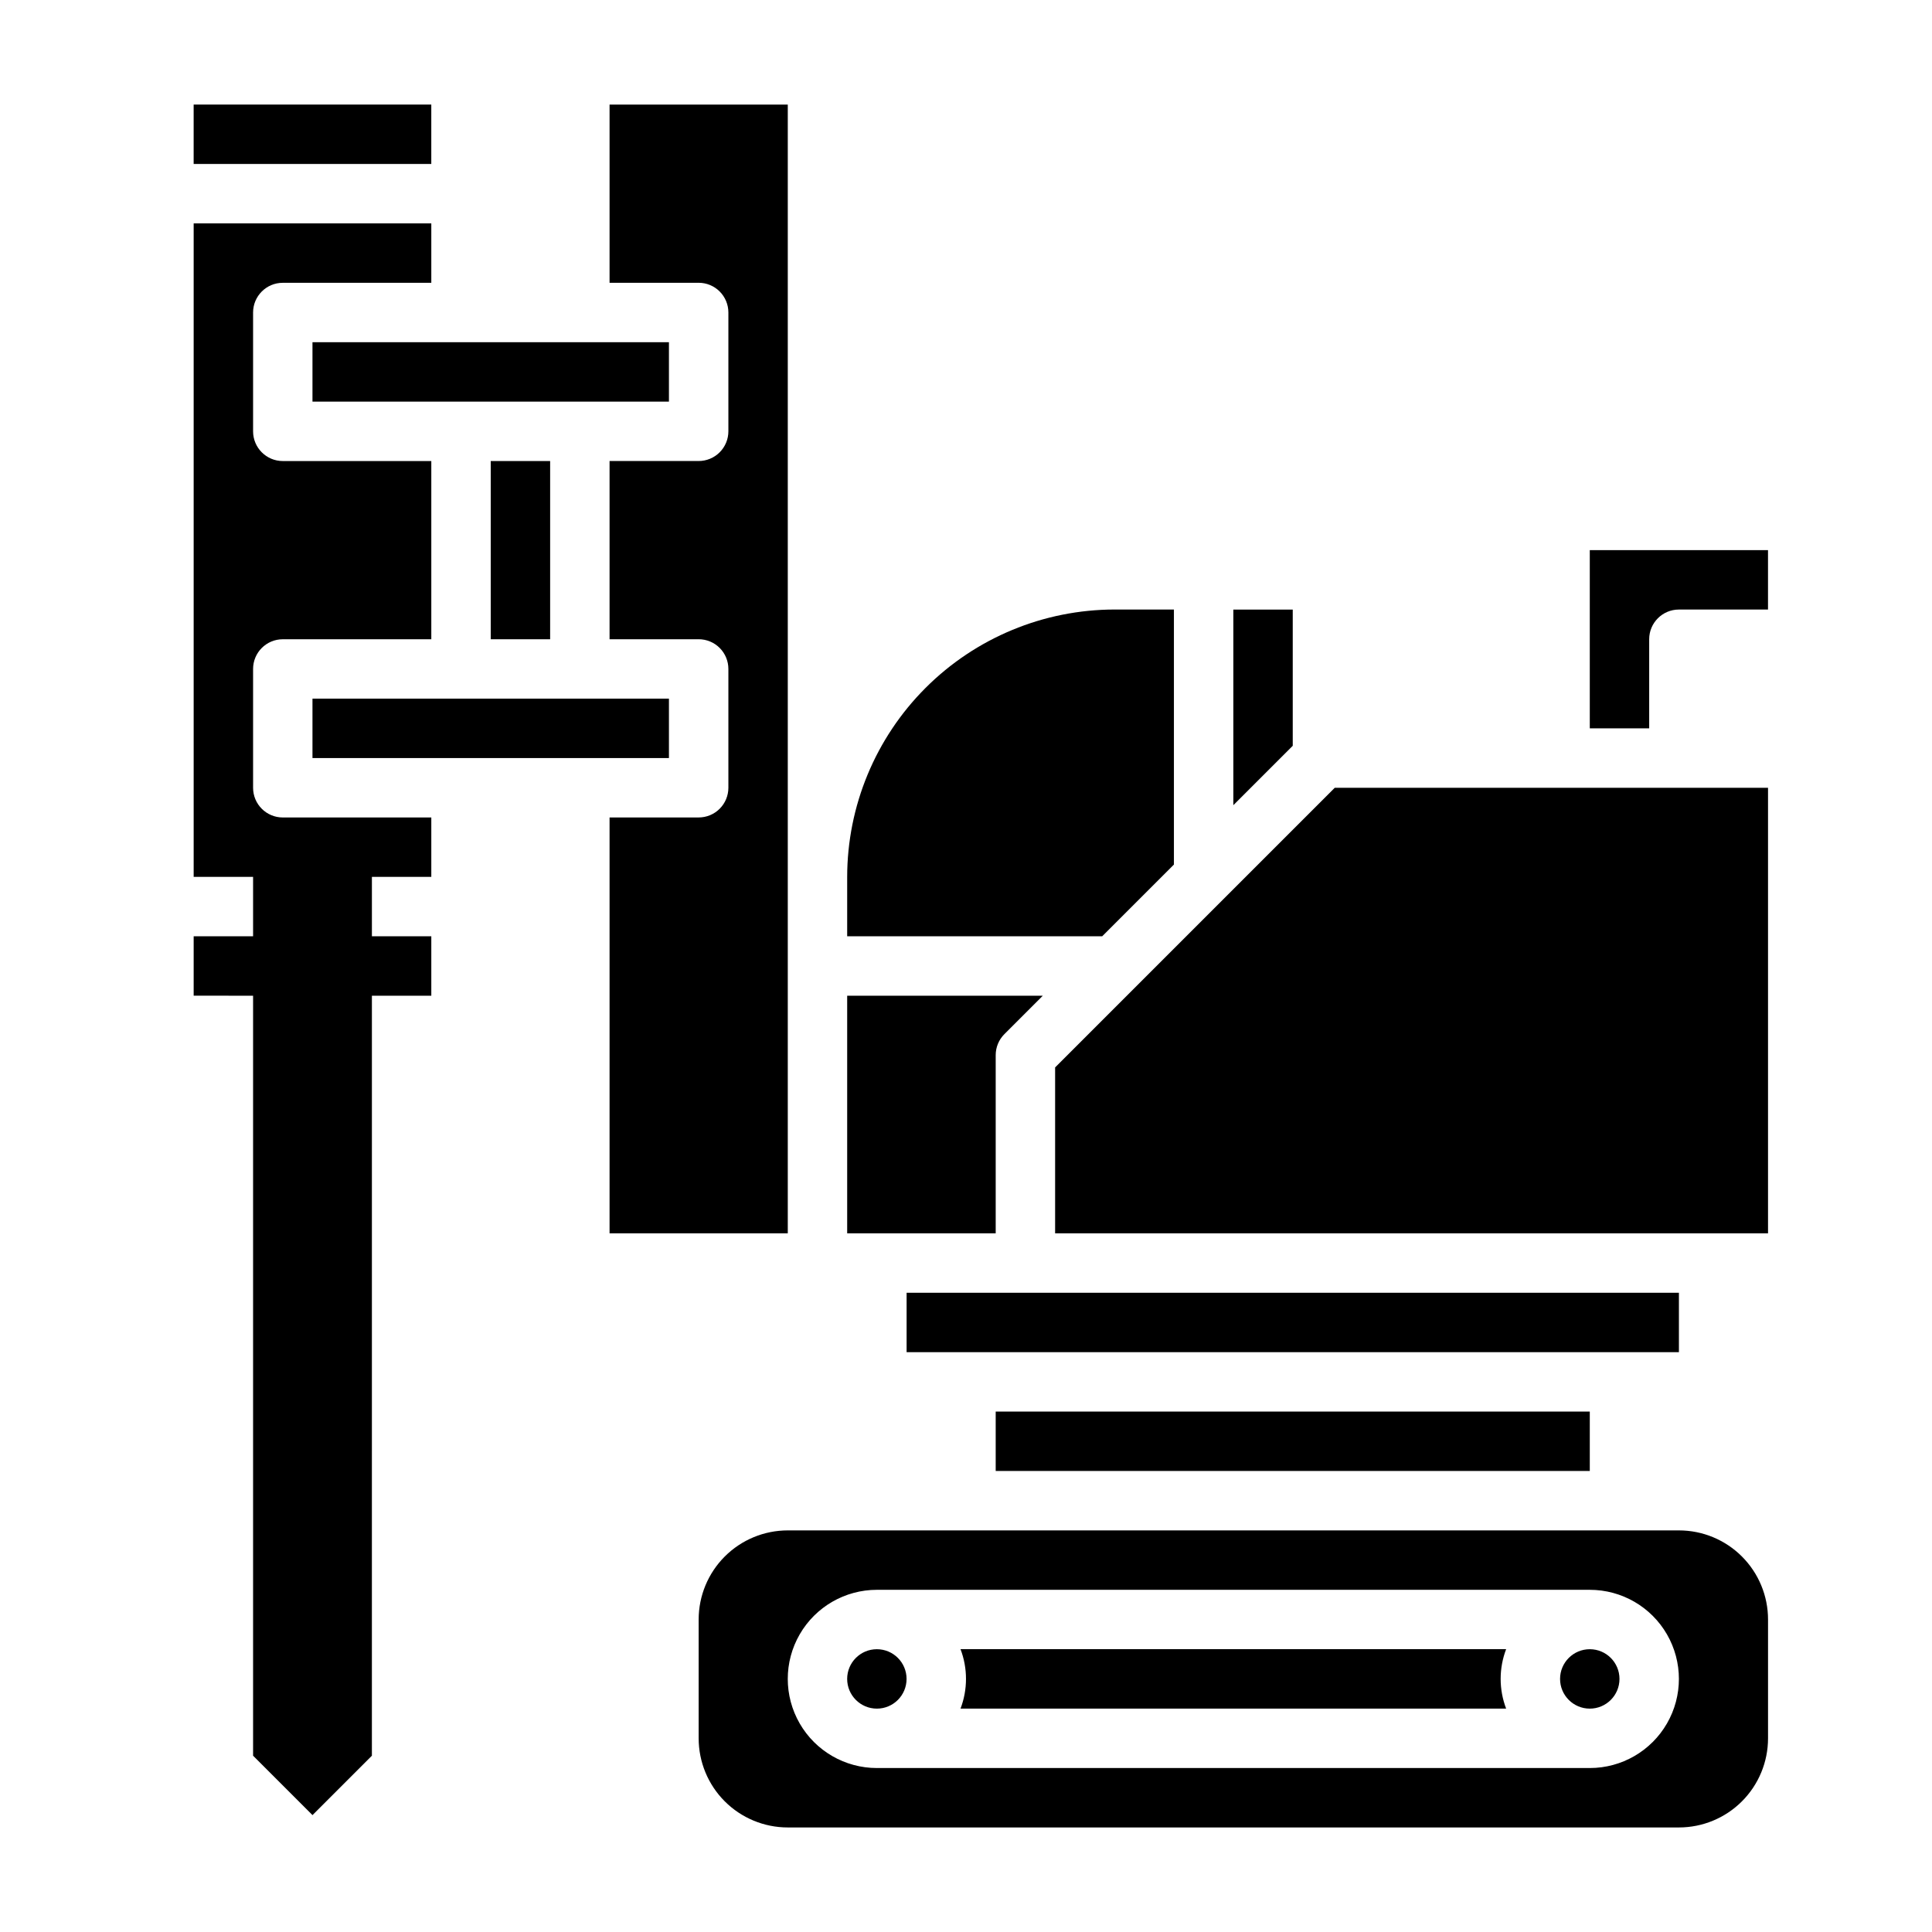
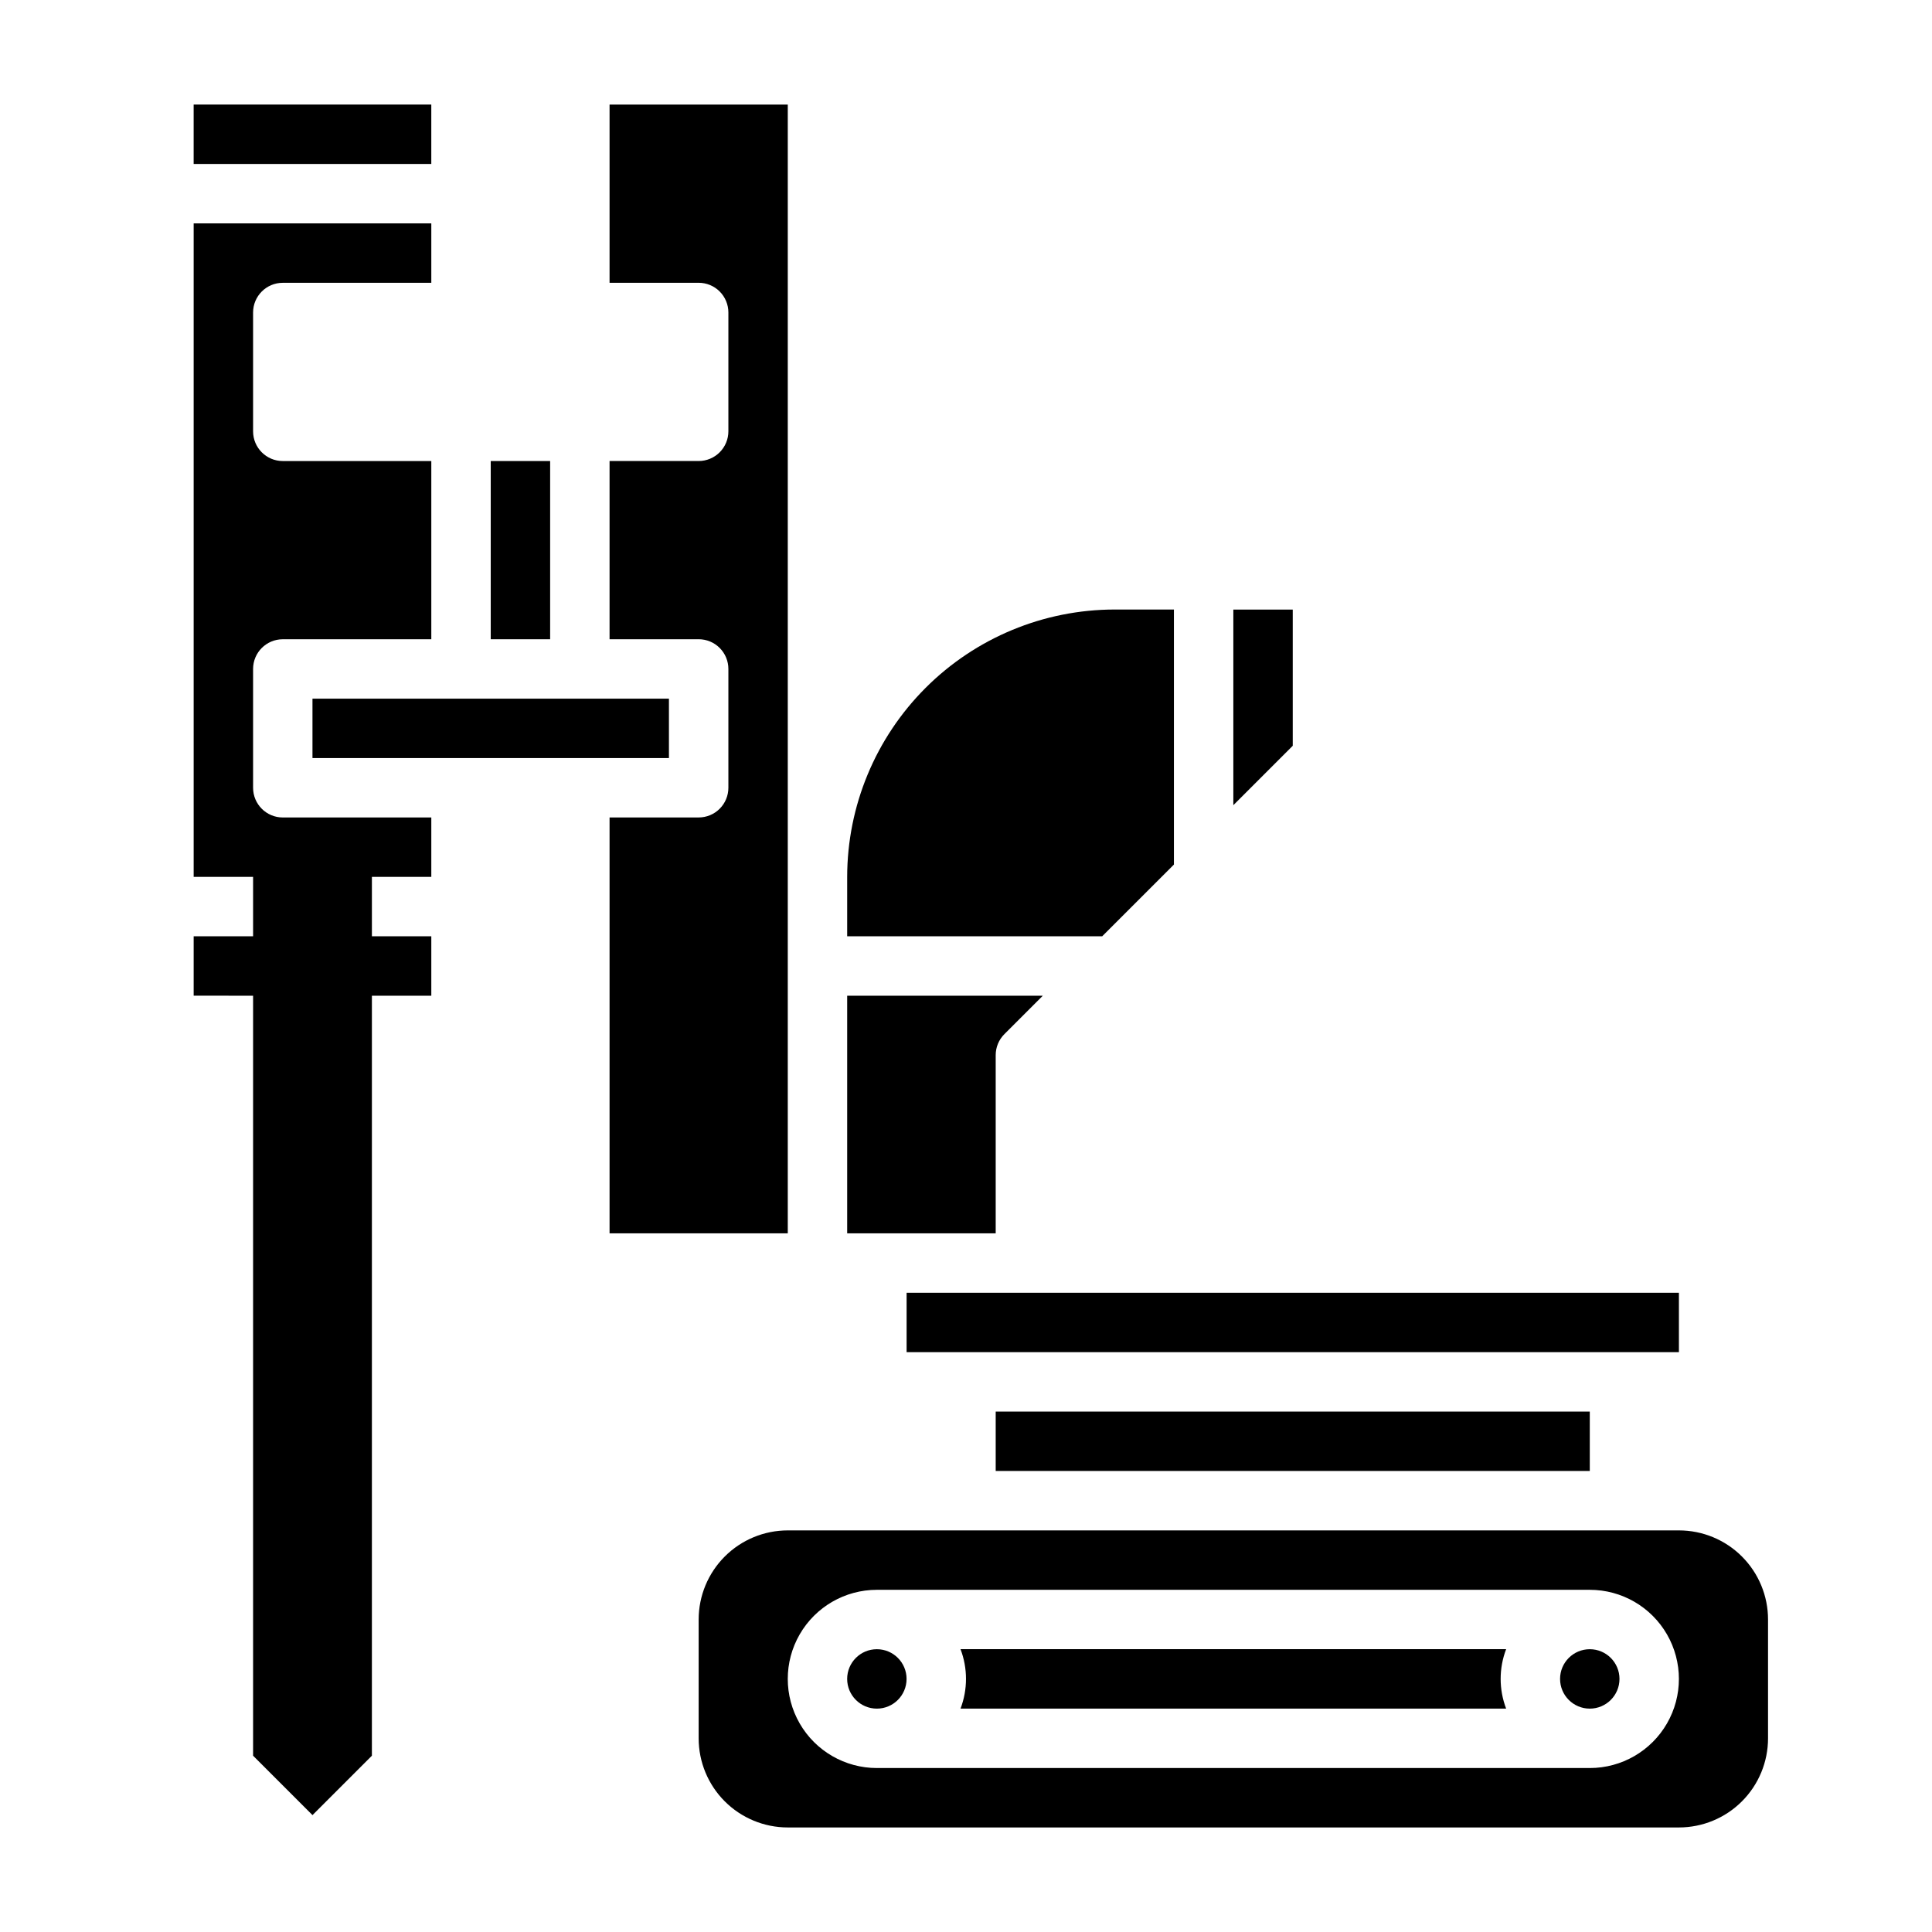
<svg xmlns="http://www.w3.org/2000/svg" fill="#000000" width="800px" height="800px" version="1.1" viewBox="144 144 512 512">
  <g>
    <path d="m274.05 266.18h15.742v47.23h-15.742z" />
    <path d="m226.81 329.15h94.465v15.742h-94.465z" />
-     <path d="m226.81 234.69h94.465v15.742h-94.465z" />
    <path d="m195.32 171.71h62.977v15.742h-62.977z" />
    <path d="m486.59 305.54h-15.742v51.844l15.742-15.742z" />
    <path d="m407.87 470.85v-47.234c0-2.086 0.828-4.09 2.305-5.562l10.18-10.18h-51.844v62.977z" />
    <path d="m588.93 502.34v-15.746h-204.67v15.746z" />
    <path d="m407.87 518.08h157.44v15.742h-157.44z" />
    <path d="m455.1 373.12v-67.59h-15.742c-18.785 0.02-36.793 7.492-50.074 20.773s-20.754 31.289-20.773 50.074v15.742h67.59z" />
    <path d="m573.18 588.93c0 4.348-3.523 7.875-7.871 7.875s-7.875-3.527-7.875-7.875c0-4.348 3.527-7.871 7.875-7.871s7.871 3.523 7.871 7.871" />
    <path d="m588.93 549.57h-236.16c-6.262 0-12.27 2.488-16.699 6.918-4.43 4.43-6.918 10.434-6.918 16.699v31.488c0 6.262 2.488 12.27 6.918 16.699 4.43 4.43 10.438 6.918 16.699 6.918h236.16c6.266 0 12.273-2.488 16.699-6.918 4.43-4.43 6.918-10.438 6.918-16.699v-31.488c0-6.266-2.488-12.27-6.918-16.699-4.426-4.43-10.434-6.918-16.699-6.918zm-23.617 62.977h-188.93c-8.438 0-16.234-4.5-20.453-11.809-4.219-7.305-4.219-16.309 0-23.617 4.219-7.305 12.016-11.805 20.453-11.805h188.93c8.438 0 16.23 4.5 20.449 11.805 4.219 7.309 4.219 16.312 0 23.617-4.219 7.309-12.012 11.809-20.449 11.809z" />
-     <path d="m565.31 289.79v47.23h15.742v-23.613c0-4.348 3.523-7.871 7.871-7.871h23.617v-15.746z" />
    <path d="m211.07 352.77v-31.488c0-4.348 3.523-7.871 7.871-7.871h39.359v-47.23h-39.359c-4.348 0-7.871-3.527-7.871-7.875v-31.488c0-4.348 3.523-7.871 7.871-7.871h39.359v-15.742h-62.977v173.18h15.746v15.742h-15.746v15.742l15.746 0.004v201.41l15.742 15.742 15.742-15.742 0.004-201.41h15.742v-15.746h-15.742v-15.742h15.742v-15.746h-39.359c-4.348 0-7.871-3.523-7.871-7.871z" />
-     <path d="m557.44 352.77h-59.715l-74.109 74.109v43.973h188.93v-118.08z" />
    <path d="m352.77 376.38v-204.67h-47.23v47.23h23.617-0.004c2.09 0 4.094 0.828 5.566 2.305 1.477 1.477 2.309 3.481 2.309 5.566v31.488c0 2.09-0.832 4.09-2.309 5.566-1.473 1.477-3.477 2.309-5.566 2.309h-23.613v47.23h23.617-0.004c2.09 0 4.094 0.828 5.566 2.305 1.477 1.477 2.309 3.481 2.309 5.566v31.488c0 2.09-0.832 4.09-2.309 5.566-1.473 1.477-3.477 2.305-5.566 2.305h-23.613v110.21h47.23z" />
    <path d="m384.25 588.93c0 4.348-3.523 7.875-7.871 7.875-4.348 0-7.871-3.527-7.871-7.875 0-4.348 3.523-7.871 7.871-7.871 4.348 0 7.871 3.523 7.871 7.871" />
    <path d="m543.14 581.05h-144.59c1.93 5.07 1.93 10.676 0 15.746h144.59c-1.934-5.07-1.934-10.676 0-15.746z" />
  </g>
</svg>